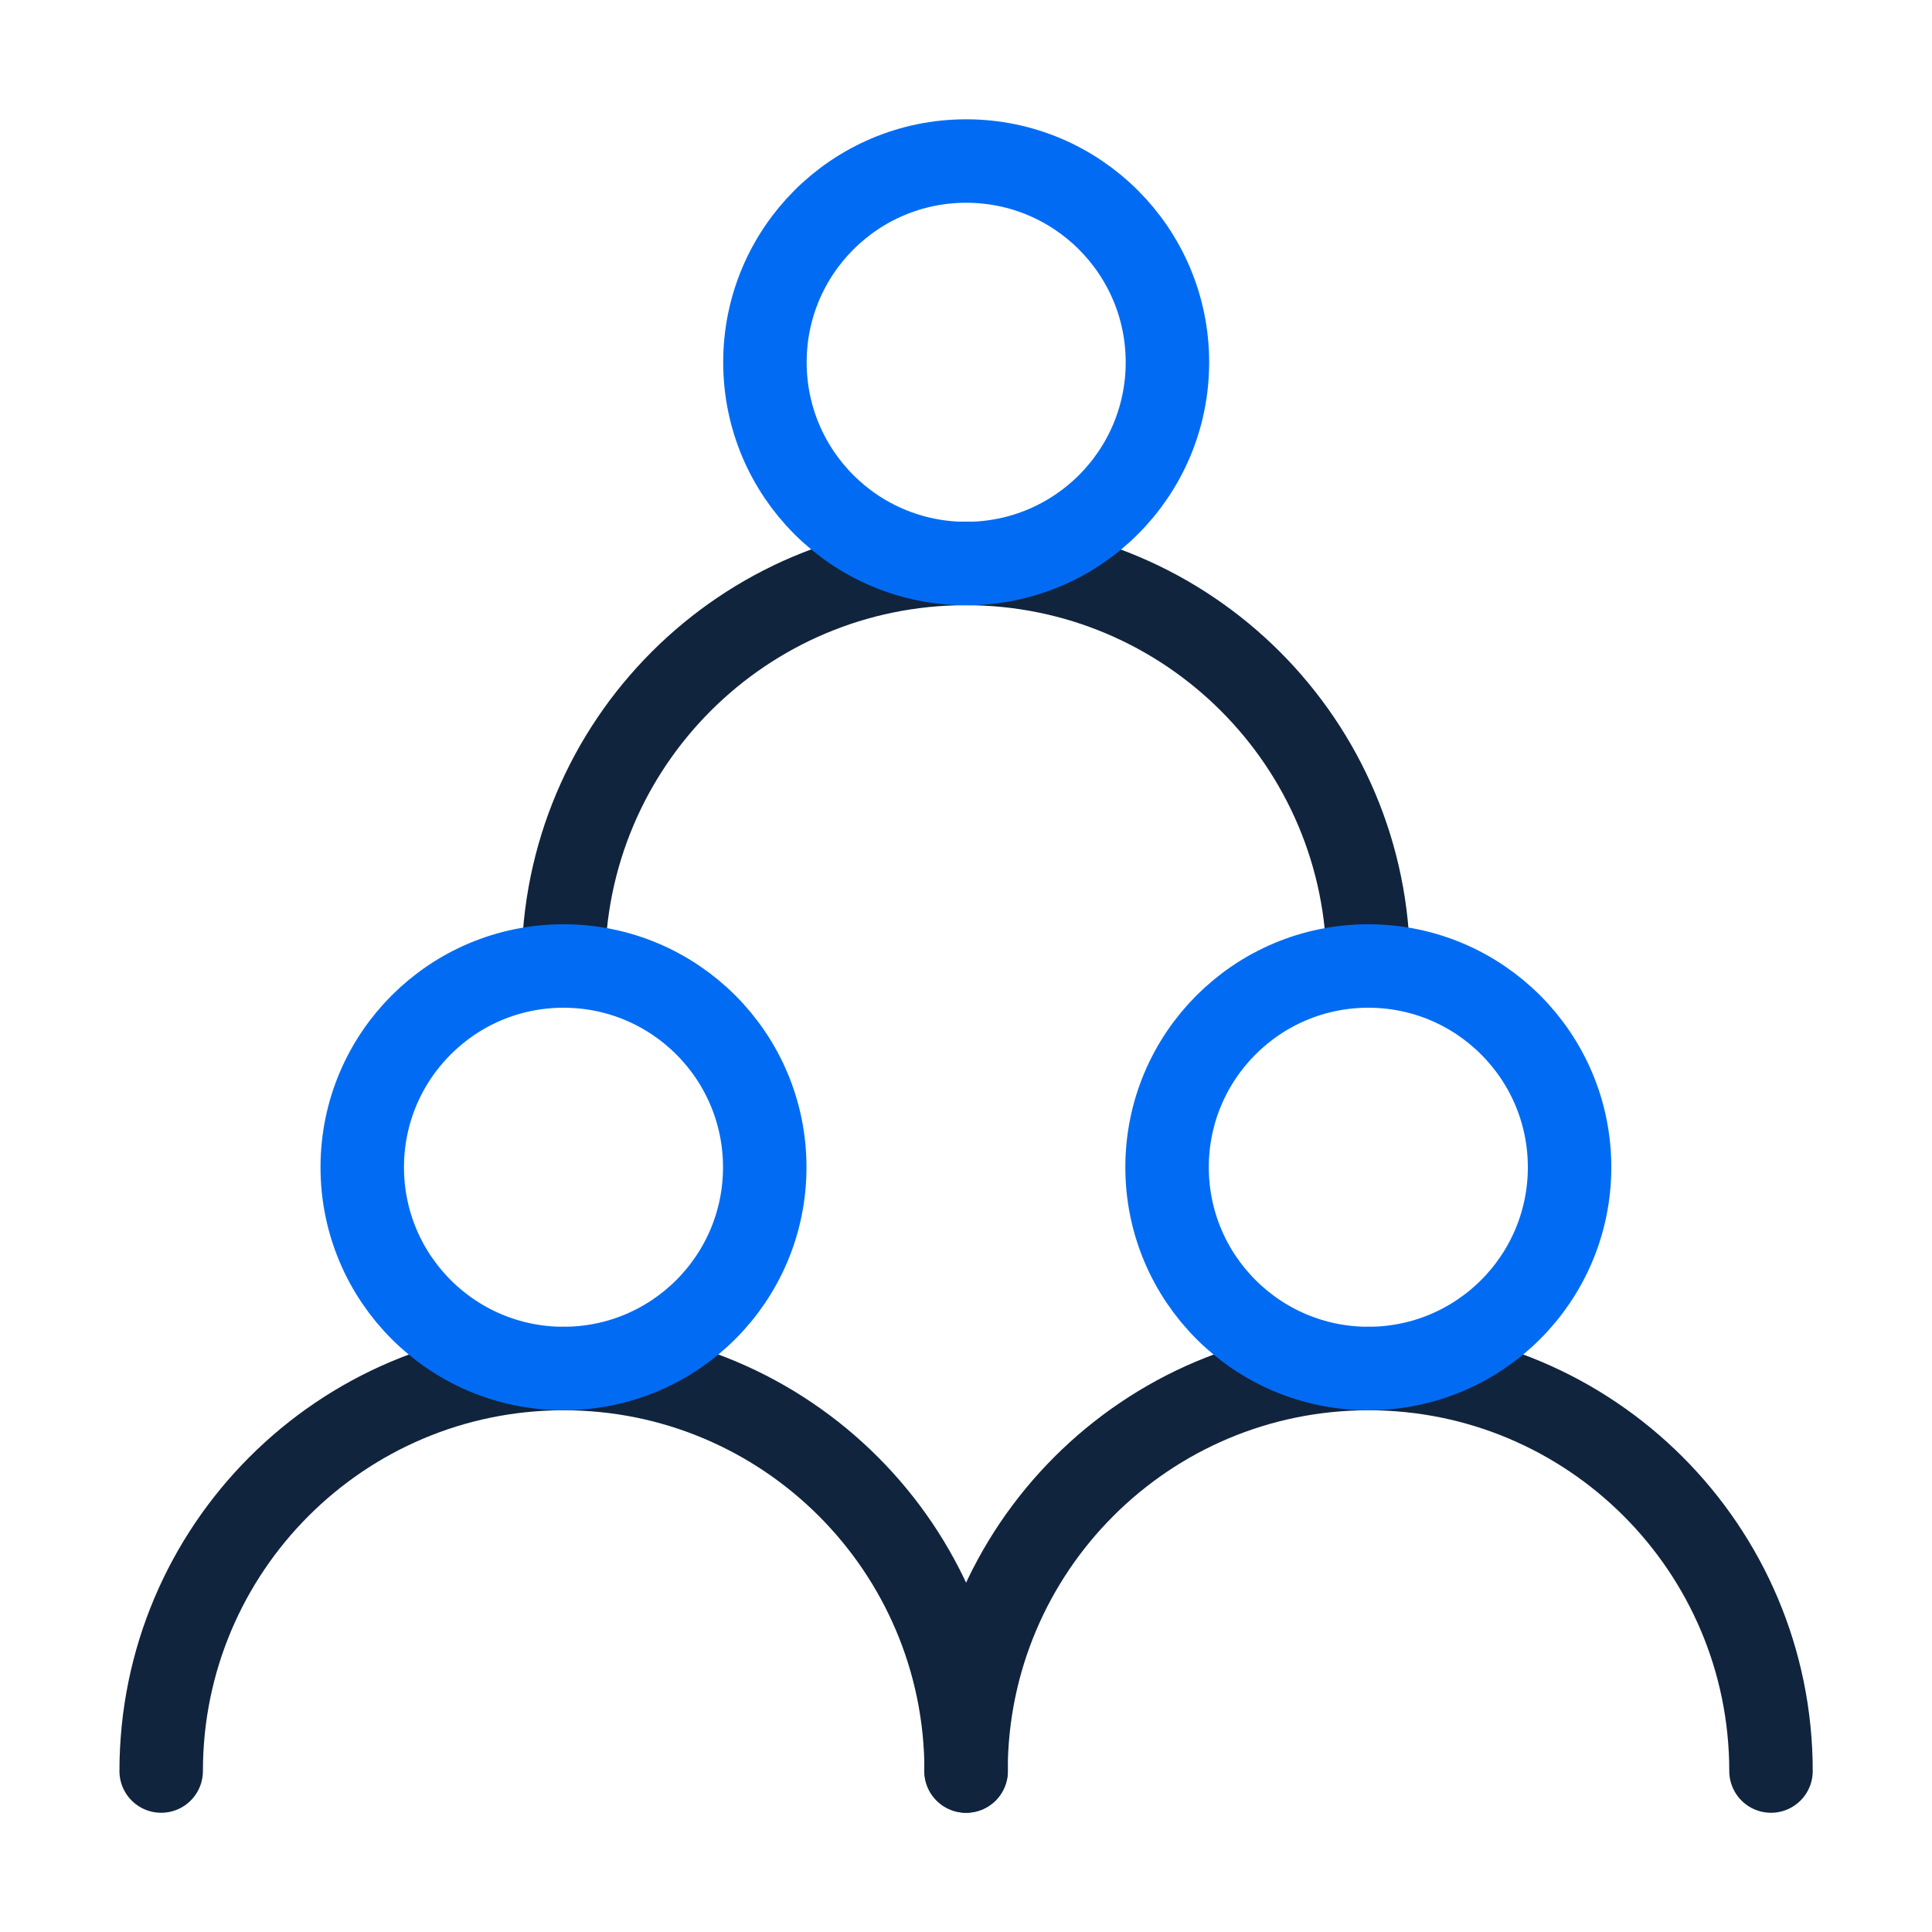
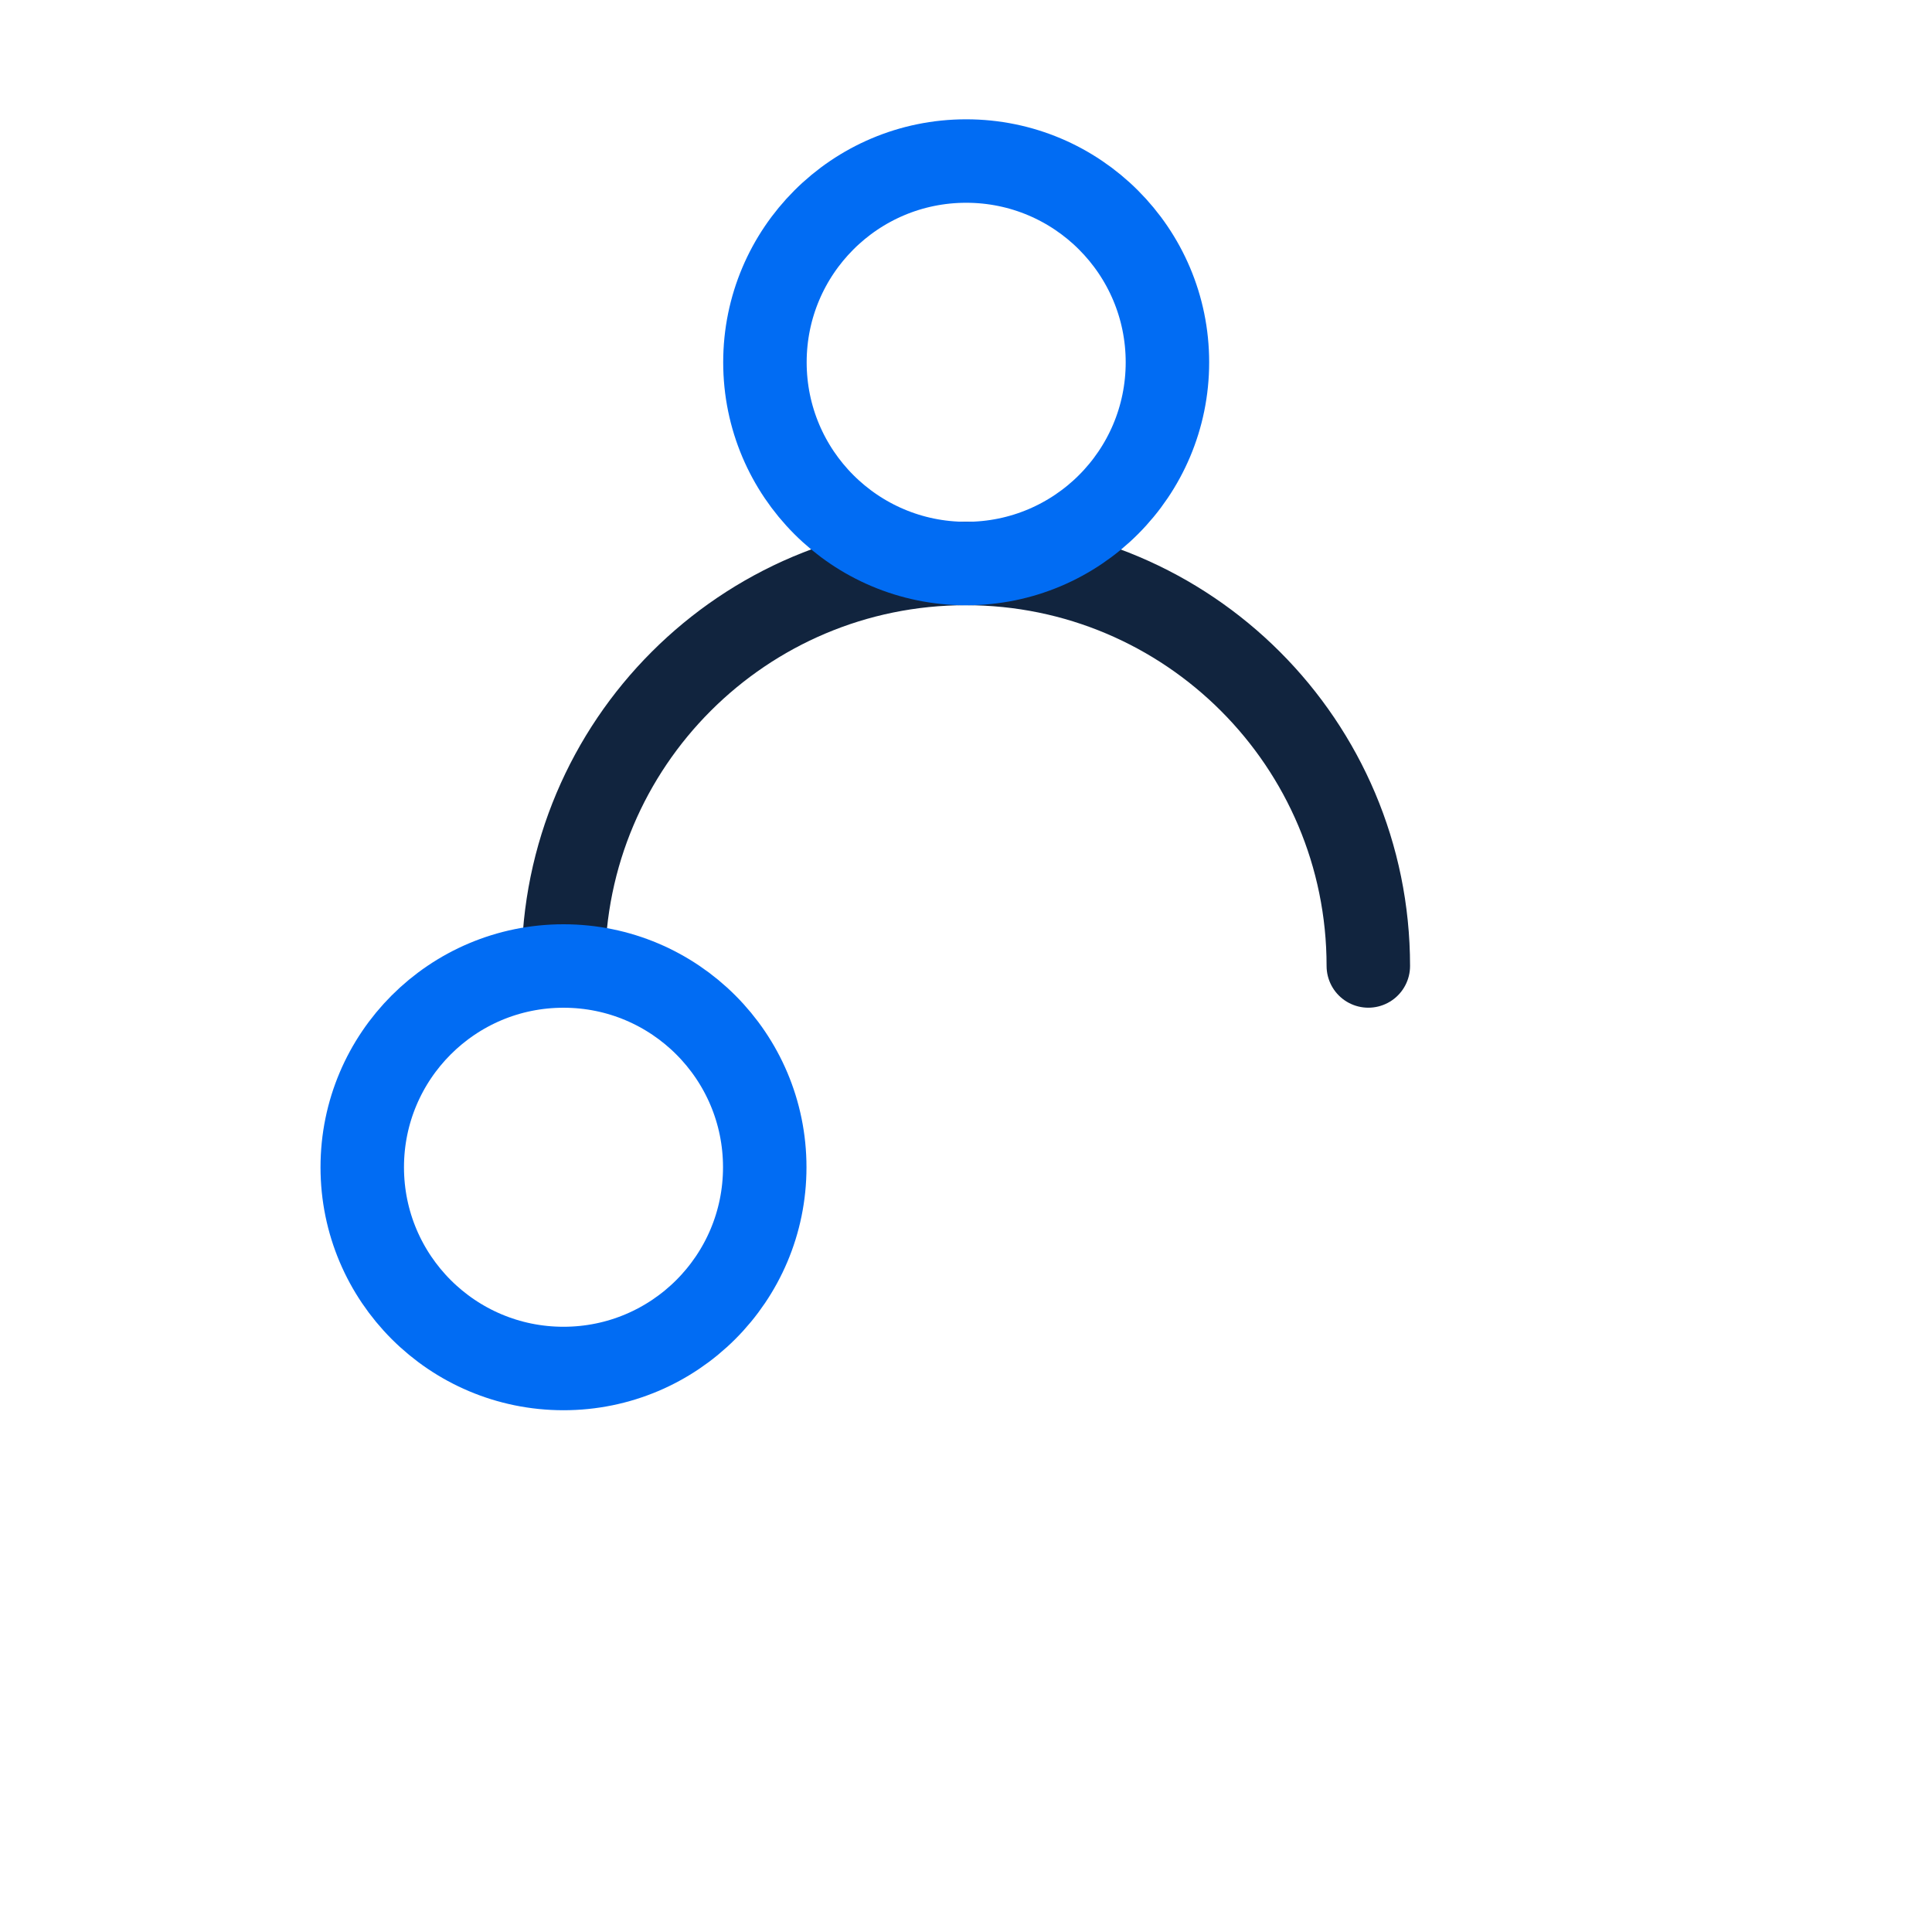
<svg xmlns="http://www.w3.org/2000/svg" width="54" height="54" viewBox="0 0 54 54" fill="none">
  <path d="M38.245 26.999C38.245 20.786 33.208 15.749 26.995 15.749C20.782 15.749 15.745 20.786 15.745 26.999" stroke="#11243E" stroke-width="2.333" stroke-linecap="round" stroke-linejoin="round" />
-   <path d="M27.005 49.501C27.005 43.288 21.968 38.251 15.755 38.251C9.542 38.251 4.505 43.288 4.505 49.501" stroke="#11243E" stroke-width="2.333" stroke-linecap="round" stroke-linejoin="round" />
-   <path d="M49.5 49.501C49.5 43.288 44.463 38.251 38.25 38.251C32.037 38.251 27 43.288 27 49.501" stroke="#11243E" stroke-width="2.333" stroke-linecap="round" stroke-linejoin="round" />
  <path d="M15.75 38.25C18.857 38.25 21.375 35.732 21.375 32.625C21.375 29.518 18.857 27 15.75 27C12.643 27 10.125 29.518 10.125 32.625C10.125 35.732 12.643 38.25 15.75 38.25Z" stroke="#016CF3" stroke-width="2.333" stroke-linecap="round" stroke-linejoin="round" />
-   <path d="M38.245 38.25C41.352 38.25 43.87 35.732 43.87 32.625C43.87 29.518 41.352 27 38.245 27C35.138 27 32.62 29.518 32.62 32.625C32.62 35.732 35.138 38.25 38.245 38.25Z" stroke="#016CF3" stroke-width="2.333" stroke-linecap="round" stroke-linejoin="round" />
  <path d="M27.005 15.751C30.112 15.751 32.63 13.233 32.63 10.126C32.63 7.02 30.112 4.501 27.005 4.501C23.898 4.501 21.38 7.02 21.38 10.126C21.38 13.233 23.898 15.751 27.005 15.751Z" stroke="#016CF3" stroke-width="2.333" stroke-linecap="round" stroke-linejoin="round" />
</svg>